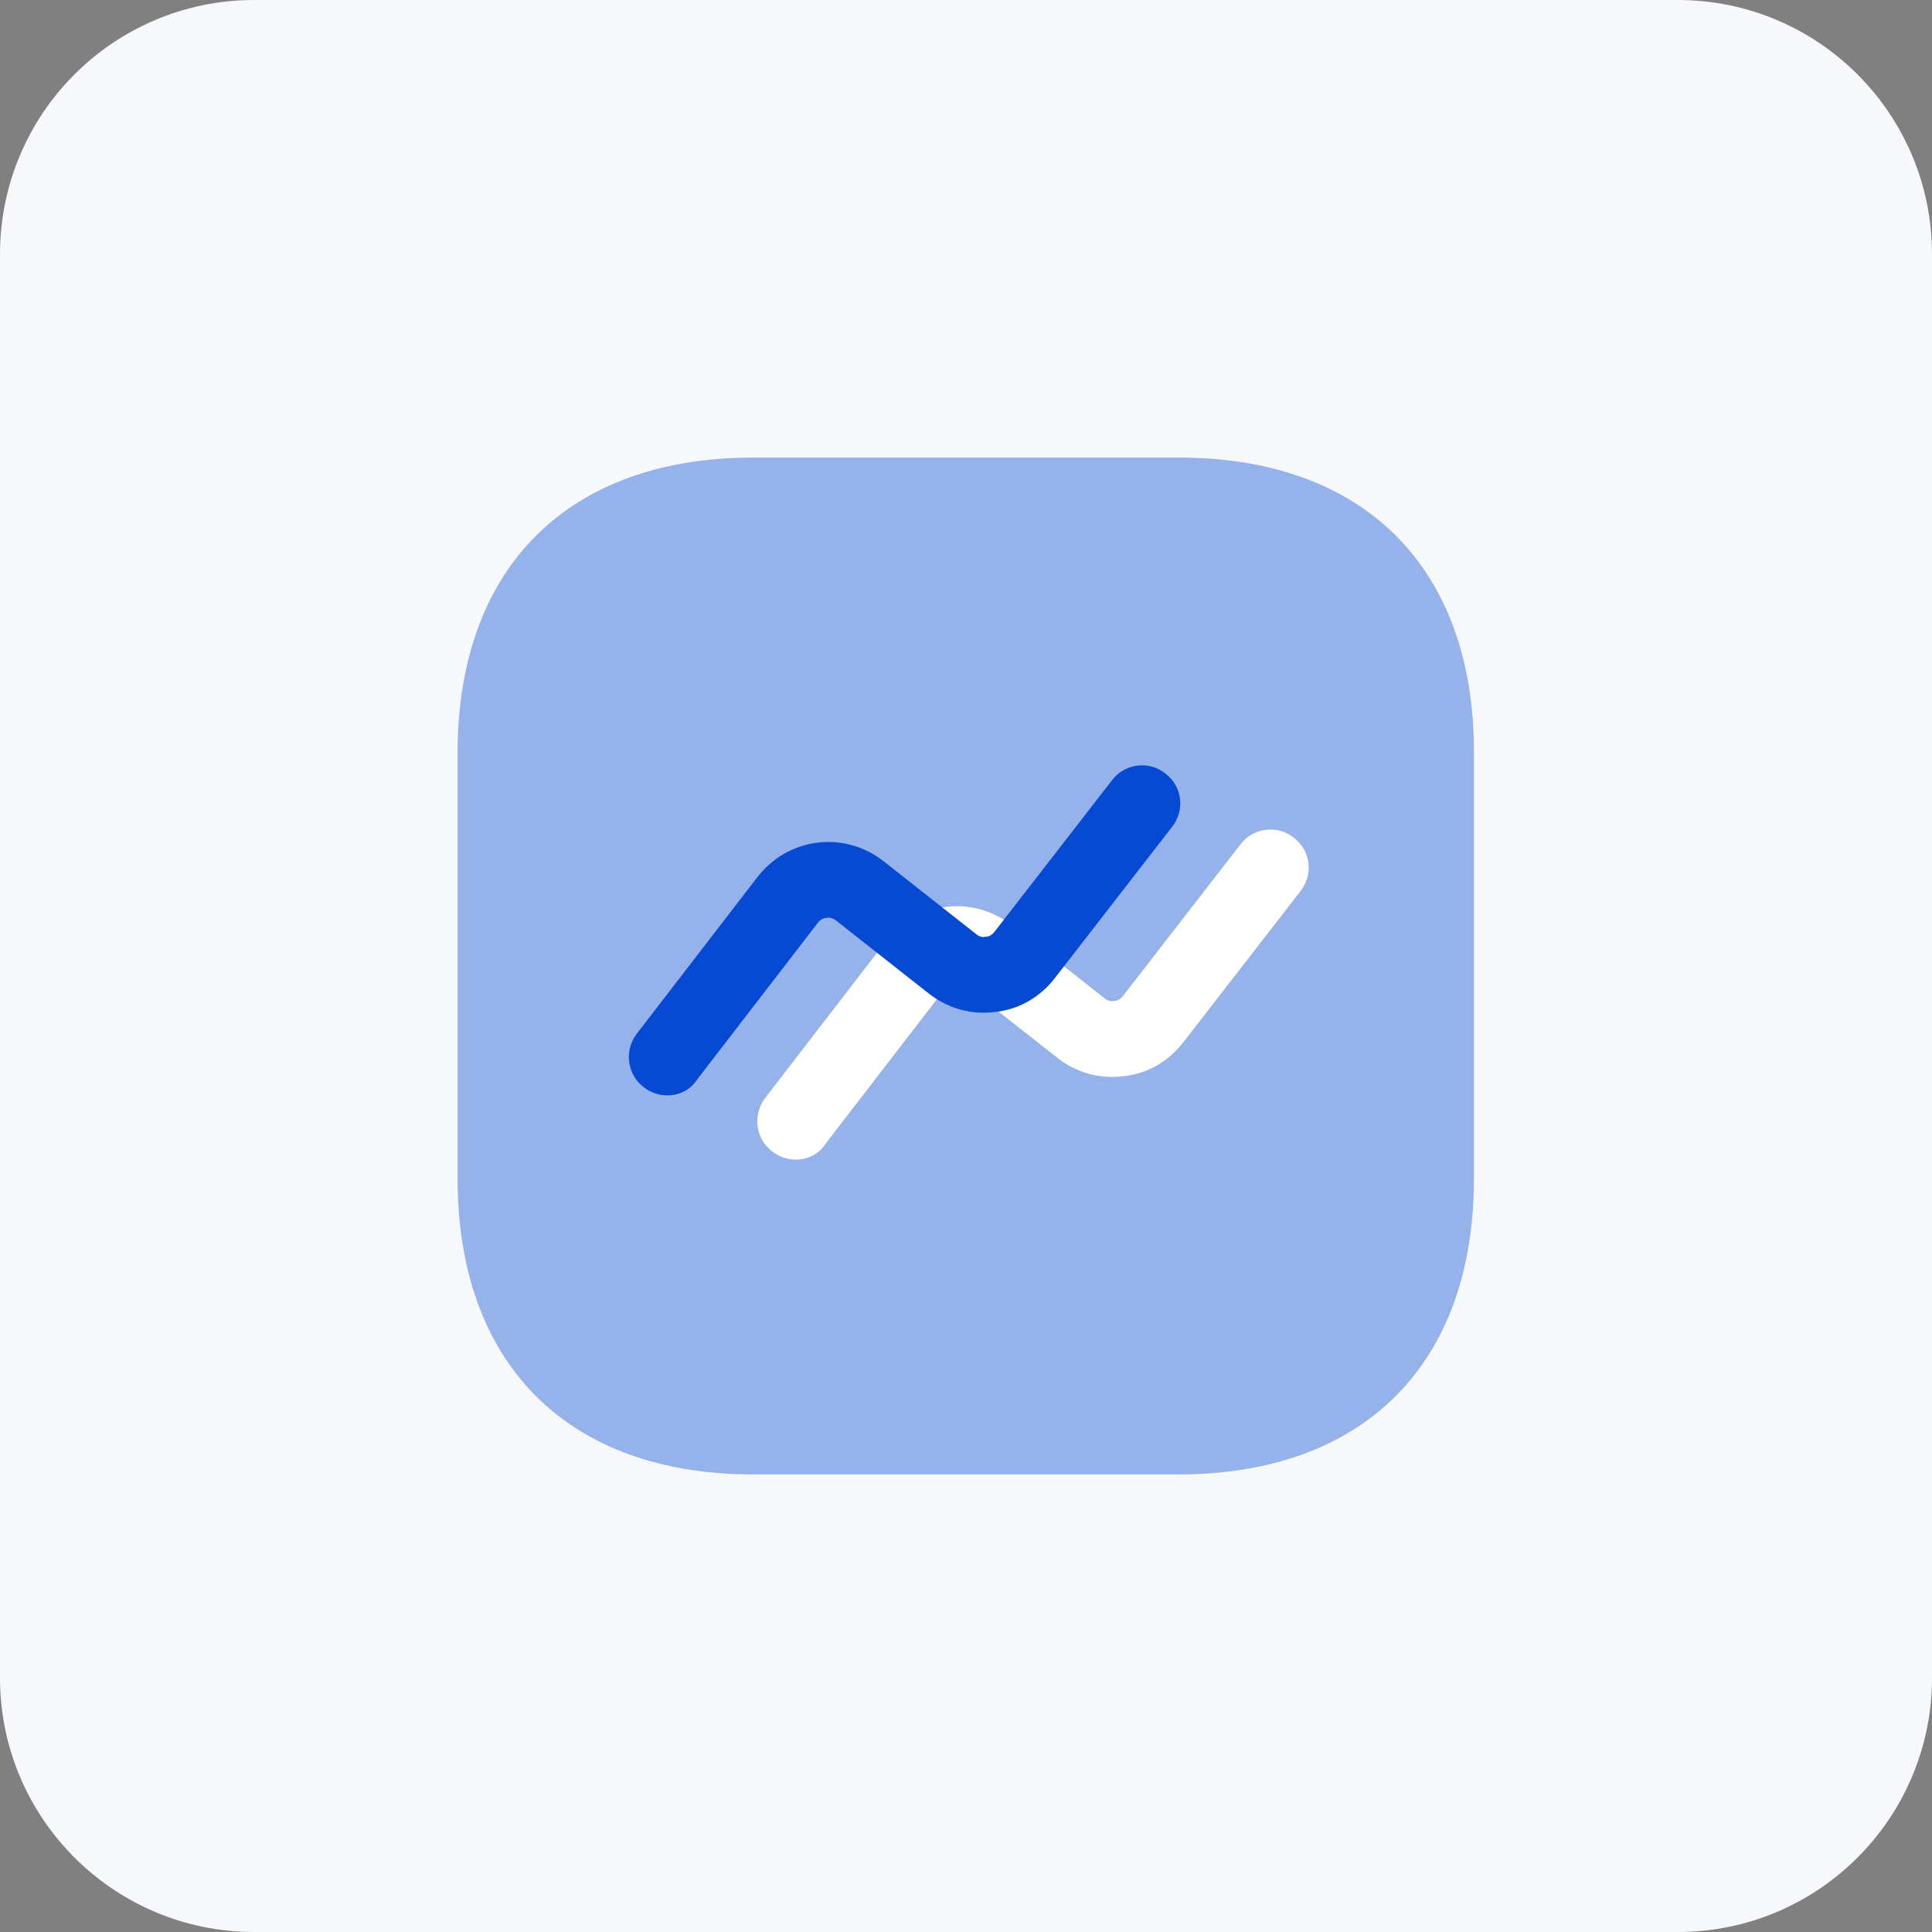
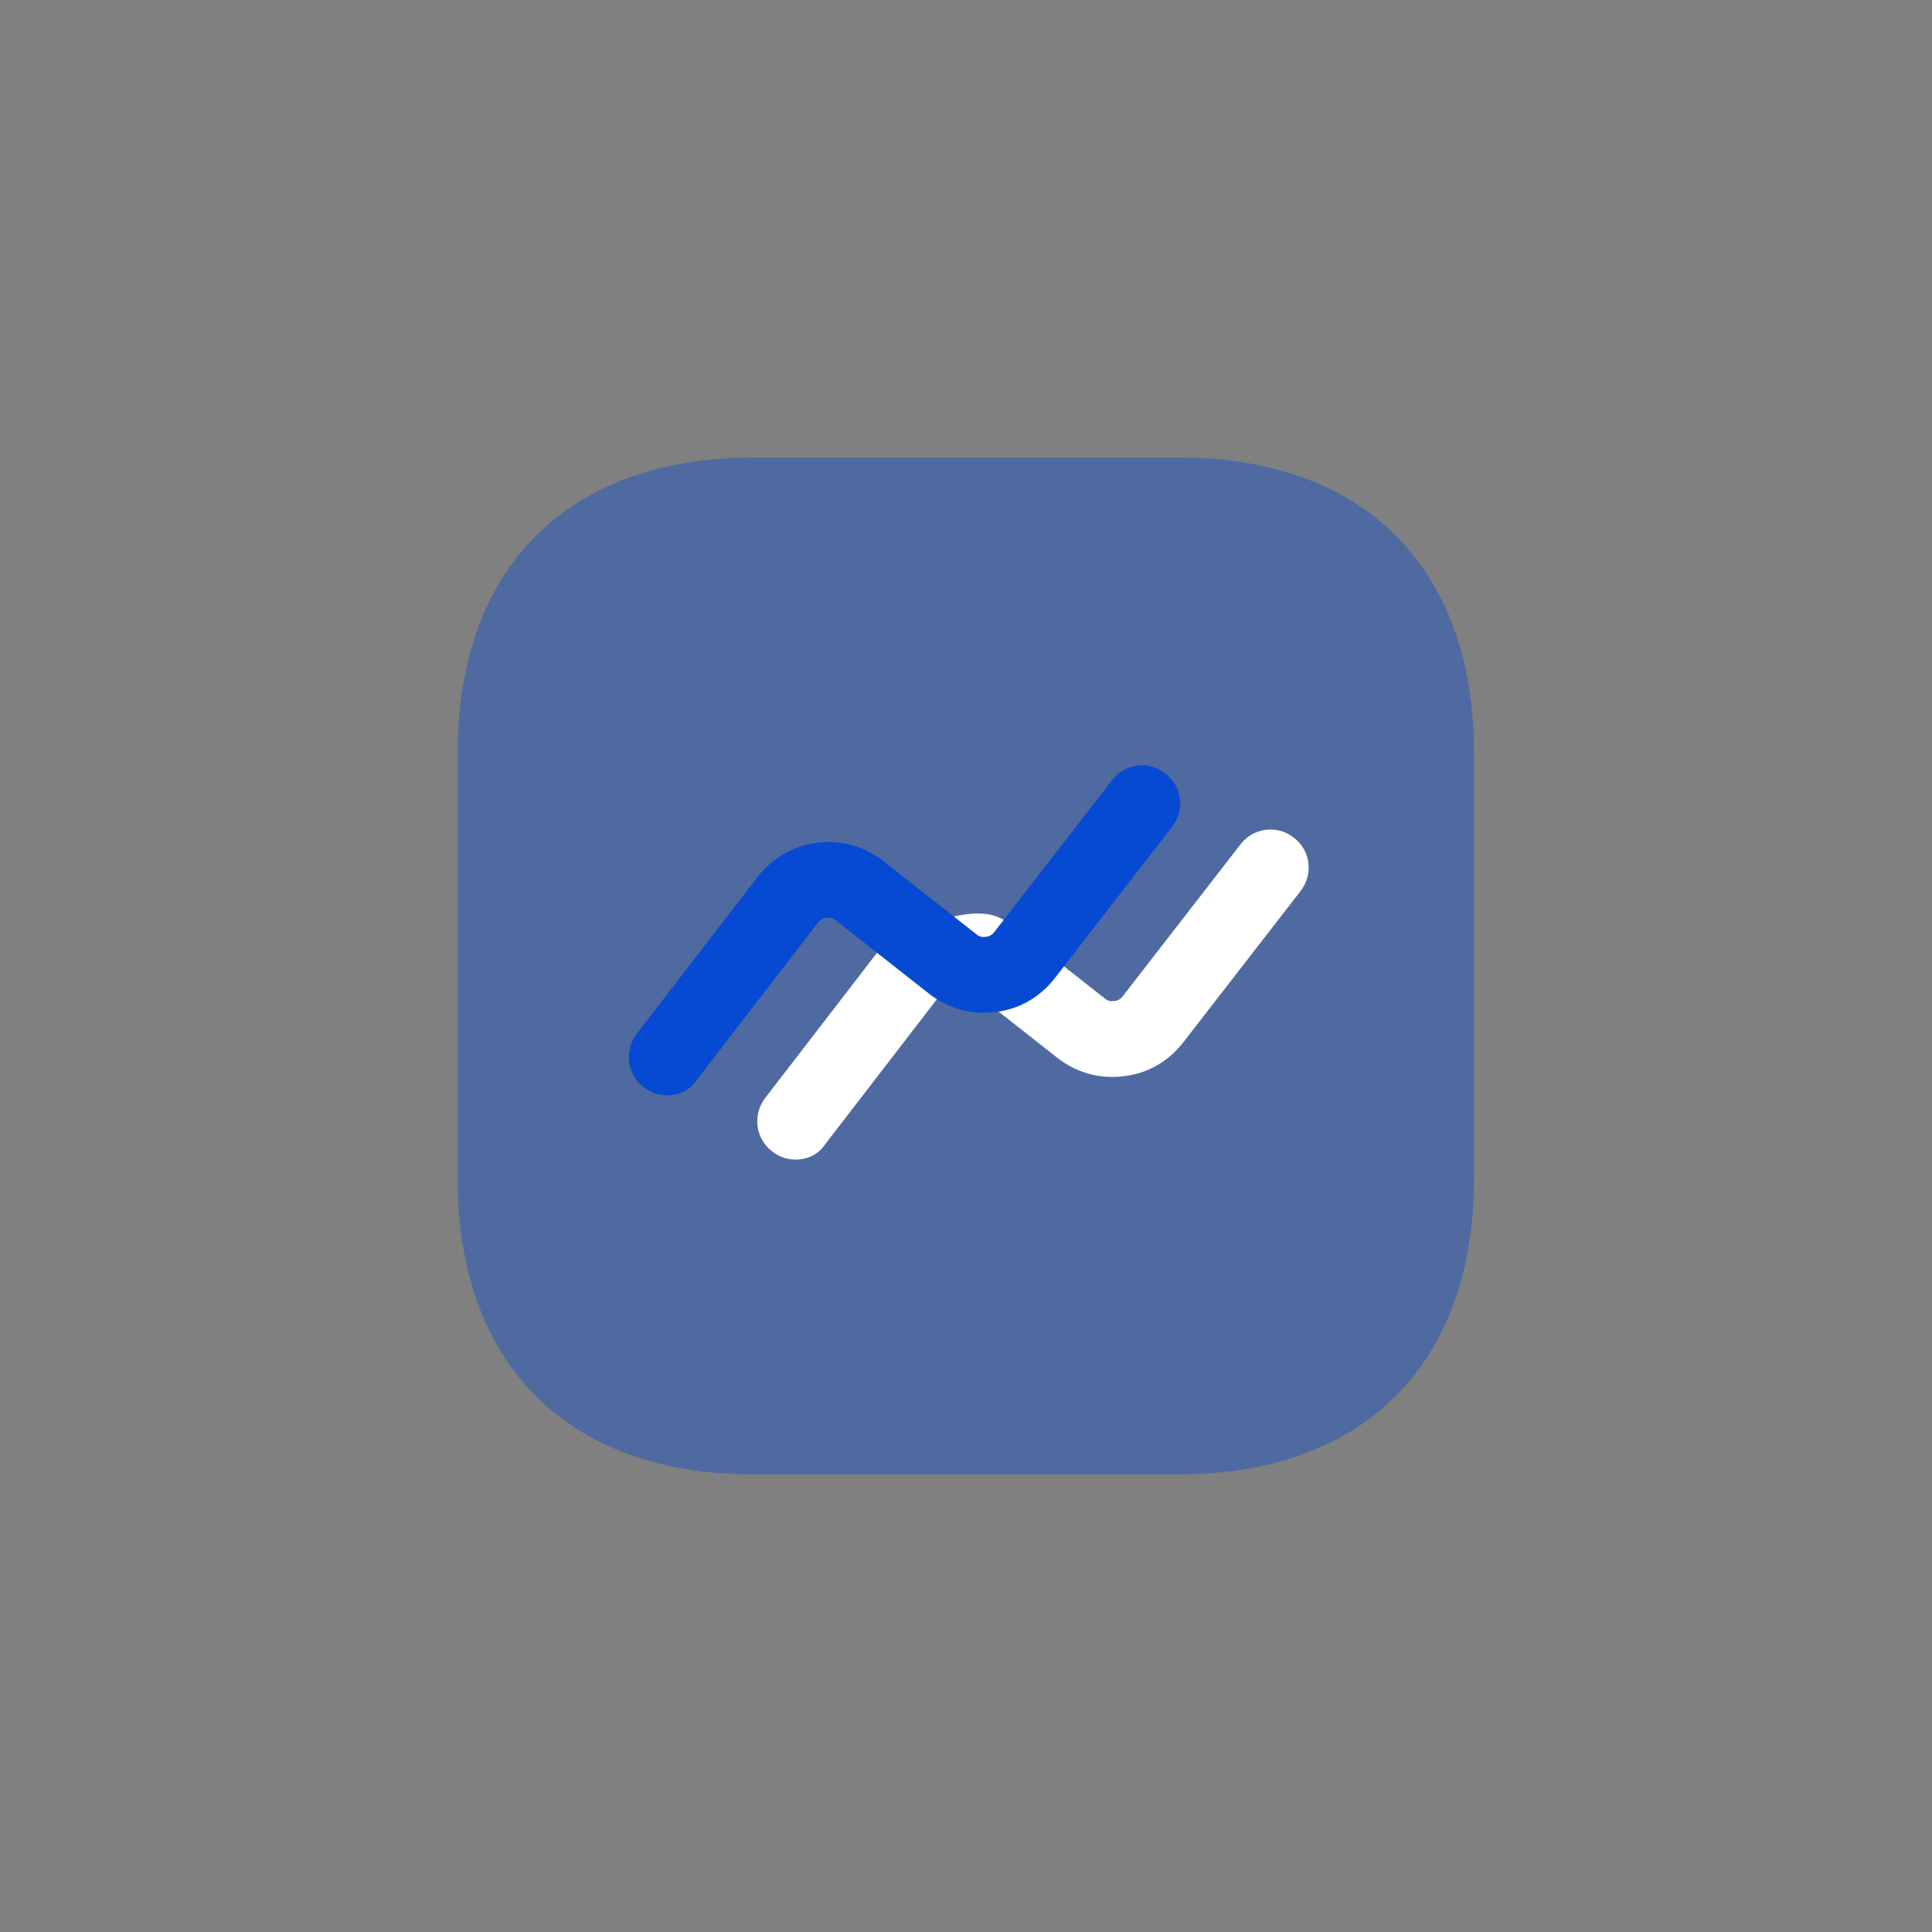
<svg xmlns="http://www.w3.org/2000/svg" width="152" height="152" viewBox="0 0 152 152" fill="none">
  <rect x="0" y="0" width="152" height="152" fill="#808080" stroke="none" />
-   <path d="M132 0H20C8.954 0 0 8.954 0 20V132C0 143.046 8.954 152 20 152H132C143.046 152 152 143.046 152 132V20C152 8.954 143.046 0 132 0Z" fill="#F6F8FC" />
  <g clip-path="url(#clip0_1377_47086)">
    <path opacity="0.4" d="M92.76 36H59.24C44.68 36 36 44.68 36 59.24V92.72C36 107.32 44.68 116 59.24 116H92.72C107.28 116 115.96 107.32 115.96 92.76V59.24C116 44.68 107.32 36 92.76 36Z" fill="#064AD3" />
-     <path d="M62.595 91.231C61.955 91.231 61.315 91.031 60.755 90.591C59.435 89.591 59.195 87.711 60.195 86.391L69.715 74.031C70.875 72.551 72.515 71.591 74.395 71.351C76.235 71.111 78.115 71.631 79.595 72.791L86.915 78.551C87.195 78.791 87.475 78.791 87.675 78.751C87.835 78.751 88.115 78.671 88.355 78.351L97.595 66.431C98.595 65.111 100.515 64.871 101.795 65.911C103.115 66.911 103.355 68.791 102.315 70.111L93.075 82.031C91.915 83.511 90.275 84.471 88.395 84.671C86.515 84.911 84.675 84.391 83.195 83.231L75.875 77.471C75.595 77.231 75.275 77.231 75.115 77.271C74.955 77.271 74.675 77.351 74.435 77.671L64.915 90.031C64.395 90.831 63.515 91.231 62.595 91.231Z" fill="white" />
+     <path d="M62.595 91.231C61.955 91.231 61.315 91.031 60.755 90.591C59.435 89.591 59.195 87.711 60.195 86.391L69.715 74.031C76.235 71.111 78.115 71.631 79.595 72.791L86.915 78.551C87.195 78.791 87.475 78.791 87.675 78.751C87.835 78.751 88.115 78.671 88.355 78.351L97.595 66.431C98.595 65.111 100.515 64.871 101.795 65.911C103.115 66.911 103.355 68.791 102.315 70.111L93.075 82.031C91.915 83.511 90.275 84.471 88.395 84.671C86.515 84.911 84.675 84.391 83.195 83.231L75.875 77.471C75.595 77.231 75.275 77.231 75.115 77.271C74.955 77.271 74.675 77.351 74.435 77.671L64.915 90.031C64.395 90.831 63.515 91.231 62.595 91.231Z" fill="white" />
    <path d="M52.49 86.179C51.85 86.179 51.21 85.979 50.65 85.539C49.33 84.539 49.09 82.659 50.09 81.339L59.61 68.979C60.77 67.499 62.41 66.539 64.29 66.299C66.13 66.059 68.01 66.579 69.49 67.739L76.81 73.499C77.09 73.739 77.37 73.739 77.57 73.699C77.73 73.699 78.01 73.619 78.25 73.299L87.49 61.379C88.49 60.059 90.41 59.819 91.69 60.859C93.01 61.859 93.25 63.739 92.21 65.059L82.97 76.979C81.81 78.459 80.17 79.419 78.29 79.619C76.41 79.859 74.57 79.339 73.09 78.179L65.77 72.419C65.49 72.179 65.17 72.179 65.01 72.219C64.85 72.219 64.57 72.299 64.33 72.619L54.81 84.979C54.29 85.779 53.41 86.179 52.49 86.179Z" fill="#064AD3" />
  </g>
  <defs>
    <clipPath id="clip0_1377_47086">
      <rect width="79.96" height="80" fill="white" transform="translate(36 36)" />
    </clipPath>
  </defs>
</svg>